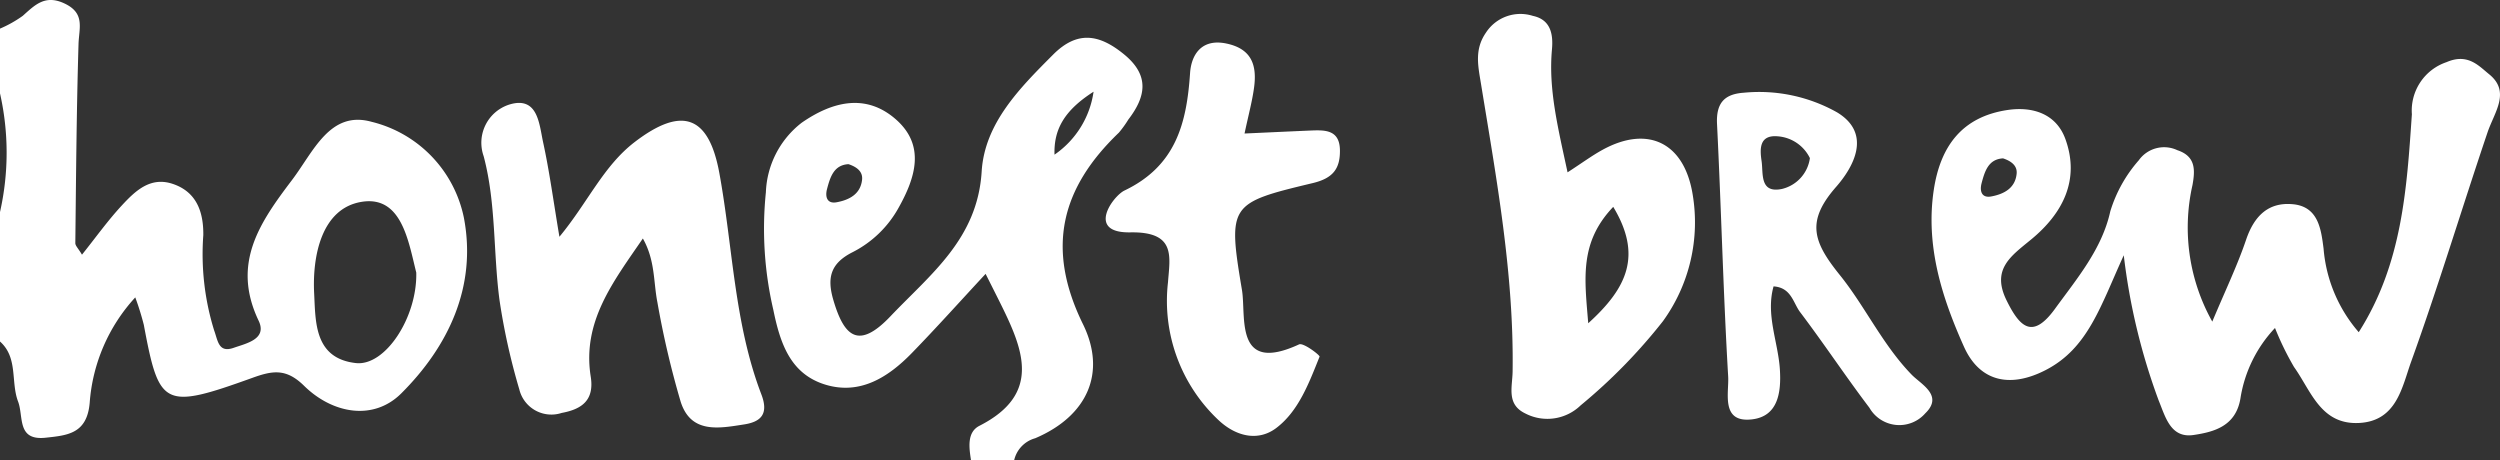
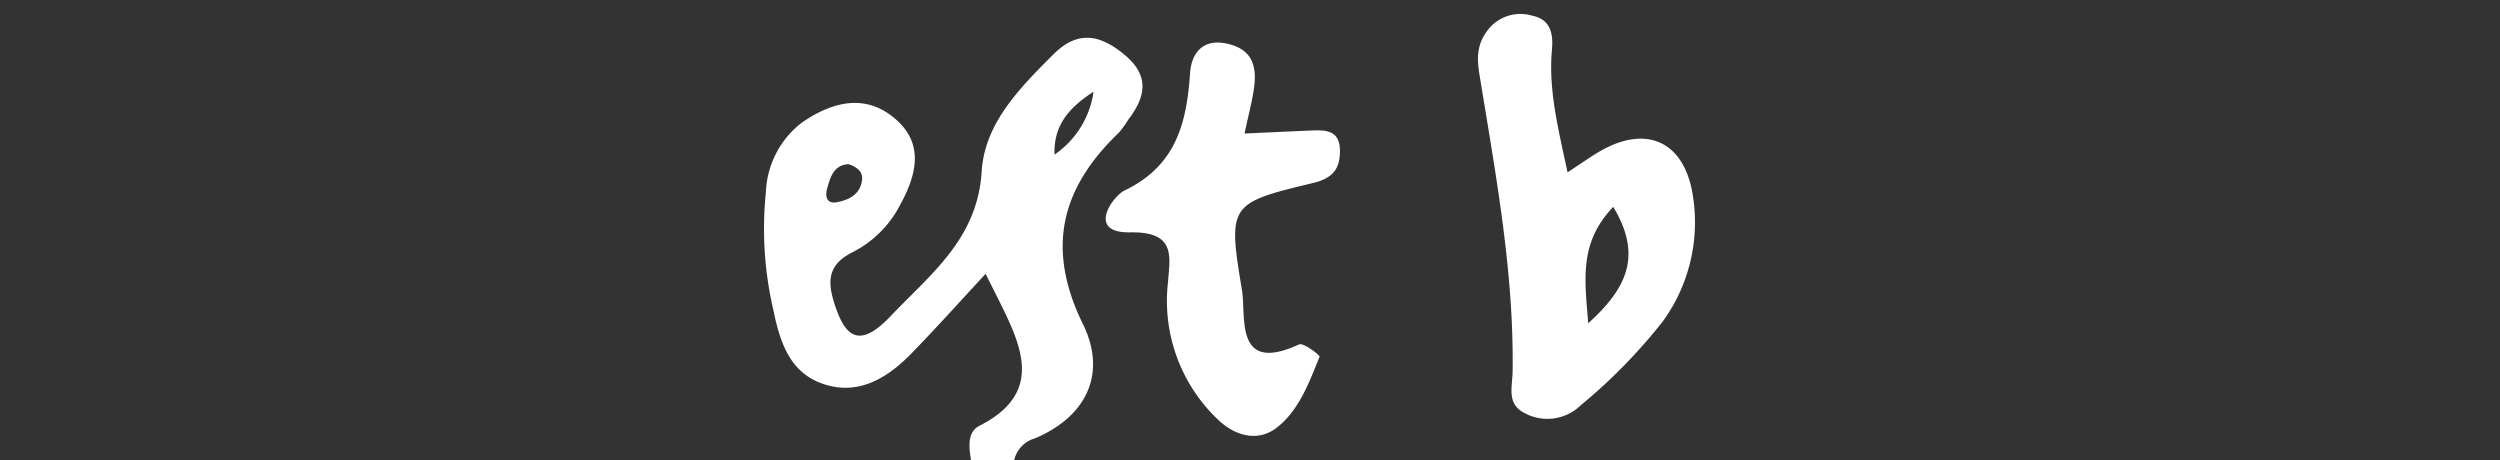
<svg xmlns="http://www.w3.org/2000/svg" id="Layer_1" data-name="Layer 1" viewBox="0 0 152.602 28.091">
  <rect x="0" y="0" width="152.602" height="28.091" fill="#333333" stroke="none" />
  <defs>
    <style>
      .cls-1 {
        fill: none;
      }

      .cls-2 {
        clip-path: url(#clip-path);
      }

      .cls-3 {
        fill: #fff;
      }
    </style>
    <clipPath id="clip-path" transform="translate(0 0)">
      <rect class="cls-1" x="-18.699" y="-15.955" width="190" height="60" />
    </clipPath>
  </defs>
  <title>logo-honest-brew-white-190x60</title>
  <g class="cls-2">
    <g>
-       <path class="cls-3" d="M39.241,14.558c-1.81,2.644-3.716,5.073-3.182,8.434.228,1.441-.544,1.988-1.774,2.214a2.015,2.015,0,0,1-2.543-1.287q-.024-.073-.042-.148a39.544,39.544,0,0,1-1.207-5.434c-.392-2.924-.204-5.916-.97-8.803A2.447,2.447,0,0,1,31.009,6.409q.075-.027.151-.048c1.684-.466,1.754,1.233,1.994,2.332.386,1.773.626,3.577.993,5.76,1.729-2.084,2.683-4.322,4.602-5.788,2.876-2.198,4.515-1.623,5.16,1.896.827,4.512.903,9.171,2.566,13.515.454,1.187-.02,1.669-1.042,1.829-1.522.237-3.252.59-3.882-1.376a55.132,55.132,0,0,1-1.421-6.066c-.248-1.244-.13-2.565-.889-3.905" transform="translate(0 0)" />
      <path class="cls-3" d="M75.968,8.15c1.571-.071,2.766-.128,3.962-.179.907-.038,1.851-.088,1.861,1.213.009,1.108-.415,1.694-1.659,1.992-5.082,1.216-5.198,1.301-4.322,6.523.27,1.612-.489,5.162,3.486,3.323.263-.122,1.285.666,1.252.748-.641,1.594-1.273,3.318-2.642,4.355-1.114.845-2.493.524-3.585-.536a9.979,9.979,0,0,1-3.026-8.357c.115-1.564.507-3.097-2.298-3.048-2.716.048-1.062-2.218-.357-2.555,3.143-1.506,3.797-4.108,4.004-7.181.07-1.037.647-2.115,2.207-1.793,1.563.323,1.877,1.336,1.701,2.668-.112.851-.343,1.686-.584,2.827" transform="translate(0 0)" />
-       <path class="cls-3" d="M21.722,22.162c-2.545-.287-2.456-2.518-2.545-4.238-.121-2.338.47-5.19,2.871-5.599,2.472-.421,2.879,2.401,3.361,4.312.066,2.731-1.892,5.727-3.687,5.525m6.599-8.847a7.592,7.592,0,0,0-5.642-5.881c-2.543-.707-3.542,1.822-4.853,3.552-1.974,2.606-3.705,5.095-2.04,8.588.538,1.129-.747,1.385-1.522,1.657-.934.329-.961-.442-1.193-1.064a15.715,15.715,0,0,1-.661-5.815c.015-1.404-.402-2.641-1.874-3.13-1.377-.457-2.3.454-3.119,1.339-.848.917-1.579,1.943-2.413,2.985-.227-.384-.407-.546-.406-.706.045-4.049.073-8.1.195-12.147.03-.984.414-1.876-.844-2.475-1.192-.568-1.806.076-2.558.747A7.182,7.182,0,0,1,0,1.747v3.952a16.428,16.428,0,0,1,0,7.244v7.903c1.112.992.648,2.464,1.103,3.663.351.927-.088,2.402,1.686,2.209,1.324-.144,2.52-.234,2.686-2.128a10.641,10.641,0,0,1,2.782-6.437,16.641,16.641,0,0,1,.522,1.677c.935,4.993,1.19,5.194,6.633,3.232,1.221-.439,2.051-.593,3.151.489,1.726,1.697,4.226,2.165,5.935.458,2.854-2.848,4.616-6.493,3.823-10.694" transform="translate(0 0)" />
      <path class="cls-3" d="M64.368,9.44c-.047-1.521.575-2.686,2.384-3.842a5.616,5.616,0,0,1-2.384,3.842m-13.885,2.096c.195-.735.419-1.466,1.31-1.515.521.172.877.46.83.94-.09.893-.792,1.244-1.55,1.385-.585.109-.719-.322-.59-.81m18.133-8.216c-1.498-1.228-2.847-1.474-4.328.009-2.039,2.043-4.184,4.188-4.366,7.14-.253,4.112-3.111,6.256-5.567,8.837-1.927,2.026-2.815,1.281-3.48-.971-.4-1.352-.208-2.251,1.175-2.945a6.639,6.639,0,0,0,2.802-2.711c1.031-1.841,1.647-3.799-.167-5.392-1.835-1.611-3.881-1.089-5.747.203a5.629,5.629,0,0,0-2.188,4.248,21.841,21.841,0,0,0,.455,7.178c.422,2.069,1.055,3.923,3.19,4.567,2.116.638,3.837-.464,5.272-1.941,1.498-1.541,2.933-3.142,4.495-4.825.417.831.664,1.319.907,1.808,1.385,2.796,2.535,5.519-1.282,7.465-.77.392-.637,1.323-.516,2.101h2.634a1.811,1.811,0,0,1,1.285-1.34c3.214-1.369,4.358-4.024,2.917-6.96-2.282-4.65-1.334-8.317,2.192-11.695a6.611,6.611,0,0,0,.576-.799c1.074-1.402,1.312-2.689-.259-3.977" transform="translate(0 0)" />
      <path class="cls-3" d="M96.947,19.732c-.218-2.705-.559-4.918,1.526-7.105,1.776,2.952.867,4.939-1.526,7.105m6.37-7.888c-.521-3.145-2.731-4.207-5.482-2.707-.648.354-1.247.798-2.15,1.383-.59-2.749-1.173-5.072-.952-7.505.082-.909-.067-1.814-1.163-2.045a2.509,2.509,0,0,0-2.867,1.023c-.715,1.034-.479,2.041-.301,3.131.948,5.816,2.015,11.622,1.929,17.55-.014.966-.393,2.016.793,2.573a2.919,2.919,0,0,0,3.362-.505,33.446,33.446,0,0,0,5.017-5.13,10.288,10.288,0,0,0,1.814-7.768" transform="translate(0 0)" />
-       <path class="cls-3" d="M108.77,11.534c-1.376.284-1.13-.956-1.241-1.699-.108-.727-.162-1.629,1.015-1.512a2.381,2.381,0,0,1,1.934,1.328,2.249,2.249,0,0,1-1.708,1.883m7.915,11.332c-1.773-1.828-2.837-4.163-4.379-6.076-1.648-2.044-2.068-3.284-.224-5.388,1.008-1.15,2.233-3.223.059-4.541a9.696,9.696,0,0,0-5.7-1.201c-1.201.082-1.695.645-1.632,1.917.256,5.135.379,10.277.68,15.41.058.988-.473,2.844,1.465,2.61,1.551-.188,1.787-1.585,1.69-3.063-.11-1.673-.869-3.32-.385-5.053,1.085.071,1.194,1.006,1.62,1.57,1.451,1.917,2.781,3.927,4.234,5.843a2.105,2.105,0,0,0,3.408.335c1.127-1.092-.255-1.764-.836-2.363" transform="translate(0 0)" />
-       <path class="cls-3" d="M120.958,11.182c.195-.736.419-1.466,1.31-1.515.521.172.877.46.829.939-.089.894-.791,1.244-1.549,1.386-.585.109-.719-.323-.59-.81m30.973-6.656c-.619-.497-1.29-1.297-2.591-.733a3.118,3.118,0,0,0-2.117,3.182c-.312,4.536-.584,9.129-3.244,13.302a8.871,8.871,0,0,1-2.146-5.098c-.151-1.173-.311-2.571-1.882-2.714-1.512-.137-2.364.743-2.85,2.176-.536,1.579-1.267,3.093-2.061,4.99a11.75,11.75,0,0,1-1.21-8.331c.165-.912.211-1.756-.922-2.132a1.897,1.897,0,0,0-2.354.615,8.454,8.454,0,0,0-1.739,3.113c-.503,2.297-2.023,4.091-3.376,5.953-1.366,1.88-2.142,1.141-2.956-.513-.945-1.918.28-2.711,1.521-3.736,1.896-1.568,2.973-3.61,2.071-6.107-.556-1.54-1.986-2.007-3.526-1.78-2.787.413-4.116,2.222-4.513,4.902-.506,3.408.508,6.565,1.848,9.552.932,2.079,2.751,2.565,4.969,1.43,2.603-1.332,3.353-3.889,4.784-7.015a38.254,38.254,0,0,0,2.129,8.861c.408.983.719,2.319,2.128,2.11,1.265-.187,2.588-.546,2.865-2.241a8.072,8.072,0,0,1,2.109-4.292,17.649,17.649,0,0,0,1.164,2.386c1.039,1.453,1.626,3.531,3.969,3.412,2.301-.117,2.621-2.197,3.175-3.734,1.67-4.63,3.09-9.348,4.668-14.012.413-1.218,1.428-2.47.087-3.546" transform="translate(0 0)" />
    </g>
  </g>
</svg>